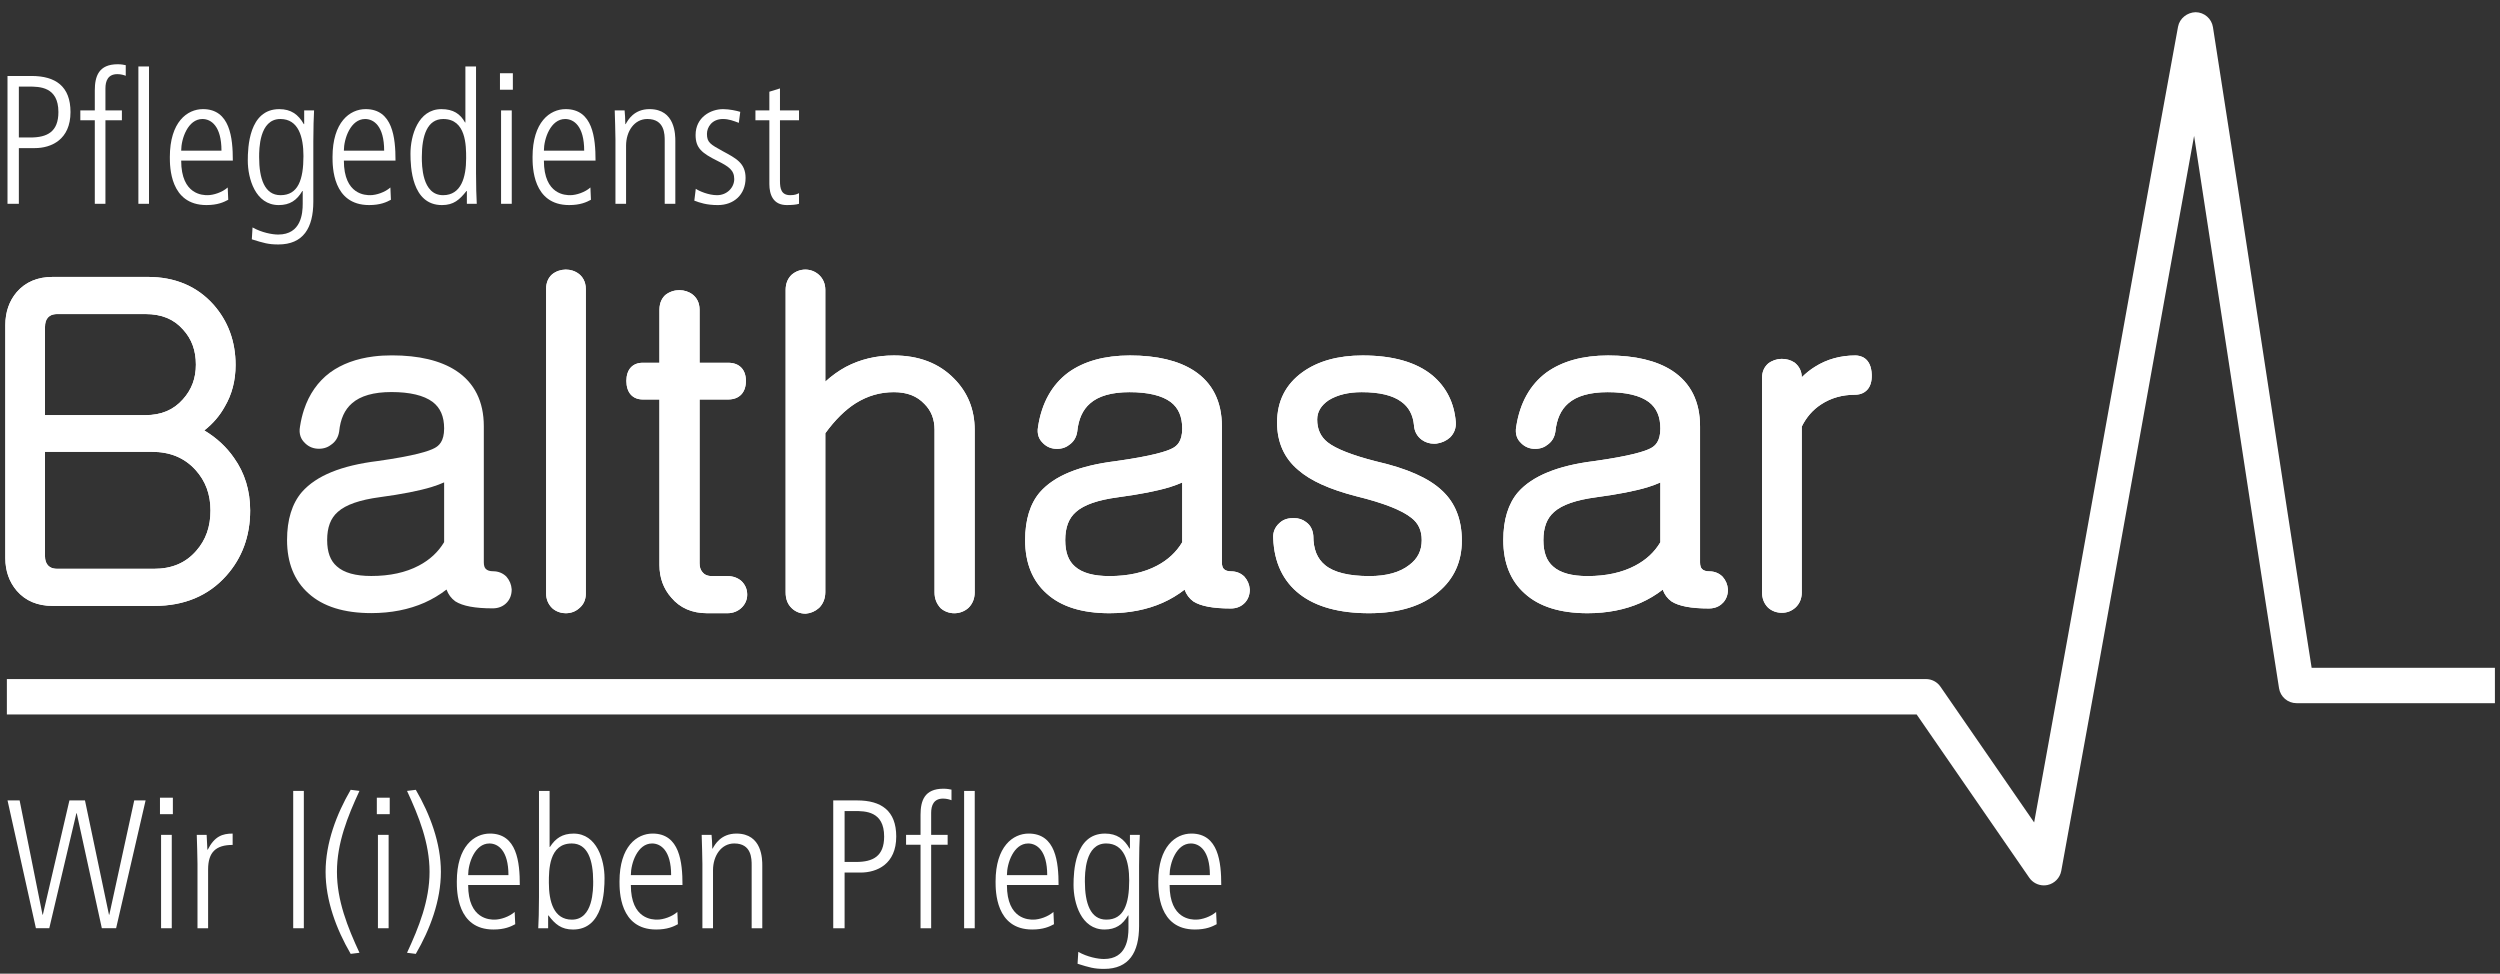
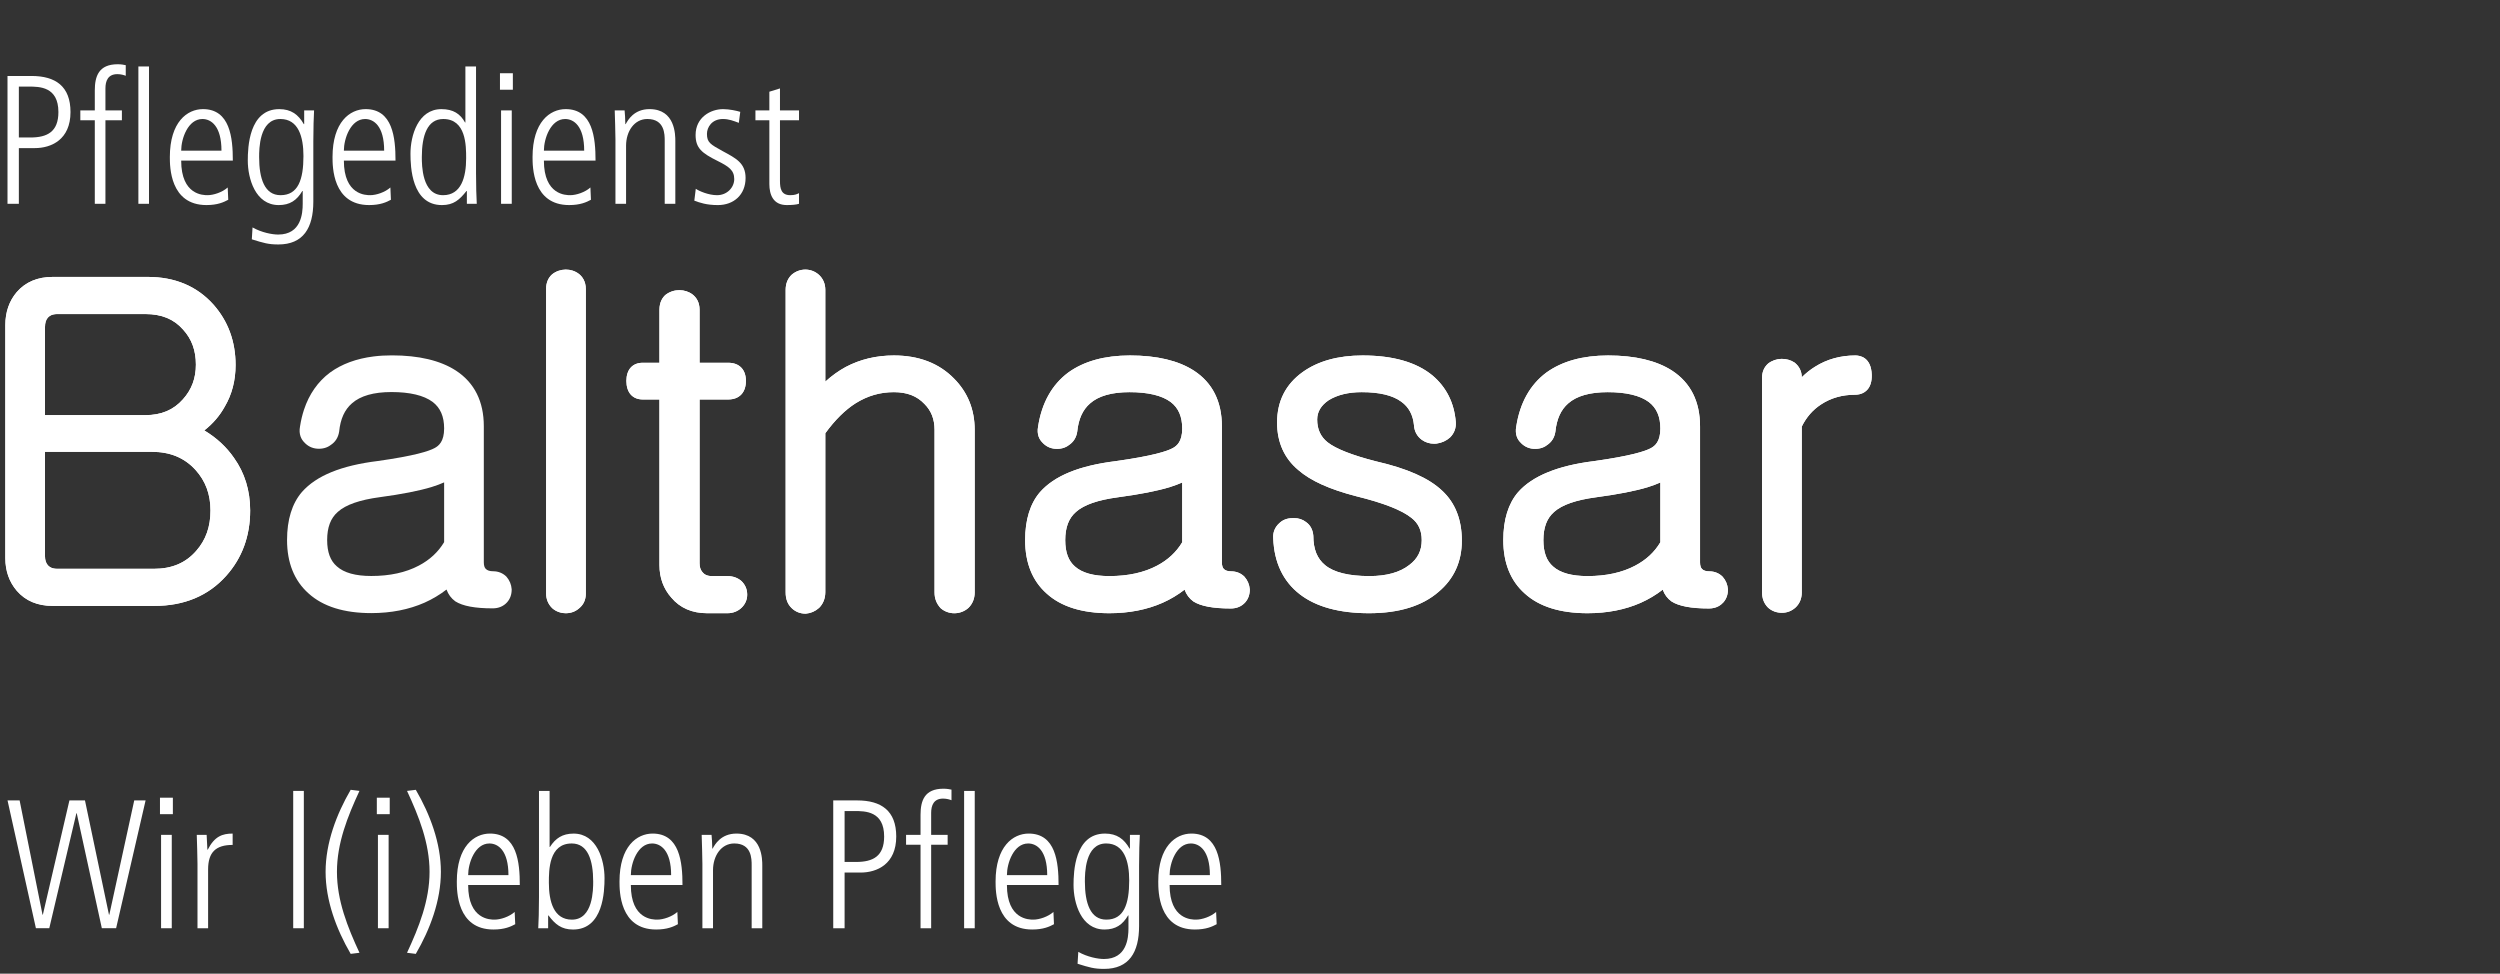
<svg xmlns="http://www.w3.org/2000/svg" width="190px" height="74px" viewBox="0 0 190 74" version="1.1">
  <rect x="0" y="0" width="190" height="74" fill="#333333" stroke="none" />
  <title>logo-balthasar</title>
  <desc>Created with Sketch.</desc>
  <g id="Logo" stroke="none" stroke-width="1" fill="none" fill-rule="evenodd">
    <g id="logo-balthasar" transform="translate(-1, -1)" fill="#FFFFFF" fill-rule="nonzero">
      <g id="g8" transform="translate(96.118, 38.015) scale(-1, 1) rotate(-180) translate(-96.118, -38.015) translate(0, 0.387)">
        <g id="g12">
          <g id="g14-Clipped">
            <g id="g14" transform="translate(-0, 0.248)">
              <g id="g20" transform="translate(1.44, 57.985)">
                <path d="M0.993,5.961 L1.87,5.961 C3.15,5.961 3.999,6.392 3.999,7.894 C3.999,9.829 2.552,9.829 1.745,9.829 L0.993,9.829 L0.993,5.961 Z M0.13,10.636 L1.953,10.636 C3.776,10.636 4.918,9.857 4.918,7.894 C4.918,5.794 3.456,5.154 2.204,5.154 L0.993,5.154 L0.993,0.923 L0.13,0.923 L0.13,10.636 Z" id="path22" />
              </g>
              <path d="M11.517,69.345 L12.324,69.345 L12.324,58.907 L11.517,58.907 L11.517,69.345 Z M8.205,65.254 L7.105,65.254 L7.105,66.004 L8.205,66.004 L8.205,67.522 C8.205,68.593 8.497,69.512 9.945,69.512 C10.223,69.512 10.417,69.47 10.557,69.441 L10.557,68.635 C10.417,68.69 10.195,68.76 9.917,68.76 C9.207,68.76 9.013,68.245 9.013,67.675 L9.013,66.004 L10.264,66.004 L10.264,65.254 L9.013,65.254 L9.013,58.907 L8.205,58.907 L8.205,65.254 Z" id="path24" />
              <g id="g26" transform="translate(13.858, 57.975)">
                <path d="M3.974,4.967 C3.974,6.847 3.181,7.375 2.526,7.375 C1.428,7.375 0.912,5.887 0.912,4.967 L3.974,4.967 Z M0.912,4.216 C0.912,1.587 2.596,1.587 2.917,1.587 C3.375,1.587 4.043,1.808 4.447,2.172 L4.489,1.238 C4.155,1.057 3.682,0.835 2.833,0.835 C0.05,0.835 0.05,3.771 0.05,4.481 C0.05,7.152 1.372,8.127 2.568,8.127 C4.628,8.127 4.837,5.942 4.837,4.216 L0.912,4.216 Z" id="path28" />
              </g>
              <g id="g30" transform="translate(19.342, 55.587)">
                <path d="M2.98,3.974 C4.317,3.974 4.72,5.156 4.72,6.951 C4.72,8.399 4.344,9.763 2.966,9.763 C1.352,9.763 1.352,7.453 1.352,6.868 C1.352,5.227 1.769,3.974 2.98,3.974 M2.883,10.514 C3.773,10.514 4.331,10.111 4.748,9.373 L4.776,9.373 L4.776,10.416 L5.527,10.416 C5.5,9.804 5.471,9.179 5.471,8.065 L5.471,3.487 C5.471,1.483 4.706,0.229 2.813,0.229 C2.049,0.229 1.686,0.343 0.796,0.62 L0.851,1.524 C1.533,1.136 2.341,0.982 2.8,0.982 C4.553,0.982 4.664,2.596 4.664,3.32 L4.664,4.294 L4.636,4.294 C4.219,3.584 3.69,3.222 2.841,3.222 C1.06,3.222 0.49,5.254 0.49,6.604 C0.49,7.592 0.573,10.514 2.883,10.514" id="path32" />
              </g>
              <g id="g34" transform="translate(26.222, 57.975)">
                <path d="M3.974,4.967 C3.974,6.847 3.181,7.375 2.526,7.375 C1.428,7.375 0.912,5.887 0.912,4.967 L3.974,4.967 Z M0.912,4.216 C0.912,1.587 2.596,1.587 2.917,1.587 C3.376,1.587 4.043,1.808 4.447,2.172 L4.488,1.238 C4.155,1.057 3.682,0.835 2.833,0.835 C0.05,0.835 0.05,3.771 0.05,4.481 C0.05,7.152 1.371,8.127 2.568,8.127 C4.628,8.127 4.837,5.942 4.837,4.216 L0.912,4.216 Z" id="path36" />
              </g>
              <g id="g38" transform="translate(31.693, 58.568)">
                <path d="M2.98,0.993 C4.358,0.993 4.734,2.357 4.734,3.804 C4.734,4.751 4.734,6.782 2.994,6.782 C1.783,6.782 1.366,5.53 1.366,3.887 C1.366,3.303 1.366,0.993 2.98,0.993 M5.485,2.691 C5.485,1.579 5.513,0.952 5.541,0.34 L4.789,0.34 L4.789,1.313 L4.762,1.313 C4.232,0.645 3.787,0.241 2.897,0.241 C0.586,0.241 0.503,3.165 0.503,4.153 C0.503,5.502 1.074,7.533 2.855,7.533 C3.759,7.533 4.288,7.173 4.65,6.519 L4.677,6.519 L4.677,10.777 L5.485,10.777 L5.485,2.691 Z" id="path40" />
              </g>
              <path d="M39.081,66.004 L39.893,66.004 L39.893,58.906 L39.081,58.906 L39.081,66.004 Z M38.997,68.829 L39.977,68.829 L39.977,67.576 L38.997,67.576 L38.997,68.829 Z" id="path42" />
              <g id="g44" transform="translate(41.424, 57.975)">
                <path d="M3.974,4.967 C3.974,6.847 3.181,7.375 2.526,7.375 C1.428,7.375 0.912,5.887 0.912,4.967 L3.974,4.967 Z M0.912,4.216 C0.912,1.587 2.596,1.587 2.917,1.587 C3.376,1.587 4.043,1.808 4.447,2.172 L4.488,1.238 C4.155,1.057 3.682,0.835 2.833,0.835 C0.05,0.835 0.05,3.771 0.05,4.481 C0.05,7.152 1.371,8.127 2.568,8.127 C4.628,8.127 4.837,5.942 4.837,4.216 L0.912,4.216 Z" id="path46" />
              </g>
              <g id="g48" transform="translate(46.781, 58.839)">
                <path d="M0.993,4.967 C0.993,5.704 0.952,6.429 0.938,7.166 L1.689,7.166 C1.718,6.846 1.731,6.637 1.745,6.122 L1.772,6.122 C1.939,6.429 2.399,7.263 3.581,7.263 C5.544,7.263 5.544,5.301 5.544,4.827 L5.544,0.069 L4.737,0.069 L4.737,4.856 C4.737,5.344 4.737,6.512 3.416,6.512 C2.427,6.512 1.8,5.579 1.8,4.481 L1.8,0.069 L0.993,0.069 L0.993,4.967 Z" id="path50" />
              </g>
              <g id="g52" transform="translate(53.176, 58.104)">
                <path d="M3.974,6.954 C3.571,7.106 3.223,7.246 2.763,7.246 C1.928,7.246 1.552,6.619 1.552,6.119 C1.552,5.465 1.802,5.325 2.763,4.797 C3.737,4.268 4.488,3.907 4.488,2.766 C4.488,1.485 3.583,0.705 2.386,0.705 C1.511,0.705 1.009,0.887 0.592,1.04 L0.703,1.944 C0.94,1.777 1.664,1.457 2.318,1.457 C3.084,1.457 3.626,2.043 3.626,2.682 C3.626,3.364 3.194,3.642 2.359,4.06 C1.162,4.657 0.689,5.034 0.689,6.035 C0.689,7.372 1.831,7.997 2.777,7.997 C3.25,7.997 3.821,7.873 4.084,7.79 L3.974,6.954 Z" id="path54" />
              </g>
              <g id="g56" transform="translate(58.291, 58.734)">
                <path d="M1.987,8.941 L1.987,7.27 L3.434,7.27 L3.434,6.519 L1.987,6.519 L1.987,1.9 C1.987,1.329 2.084,0.828 2.767,0.828 C3.142,0.828 3.281,0.911 3.434,0.981 L3.434,0.174 C3.24,0.104 2.877,0.076 2.503,0.076 C1.458,0.076 1.18,0.883 1.18,1.677 L1.18,6.519 L0.122,6.519 L0.122,7.27 L1.18,7.27 L1.18,8.691 L1.987,8.941 Z" id="path58" />
              </g>
              <g id="g60" transform="translate(1.352, 7.106)">
-                 <path d="M154.98,0 C154.544,0 154.127,0.214 153.873,0.581 L145.312,12.992 L0.17,12.992 L0.17,15.681 L146.016,15.681 C146.46,15.681 146.874,15.464 147.124,15.1 L154.243,4.784 C155.956,14.167 157.67,23.701 159.383,33.237 C161.316,43.983 163.246,54.73 165.179,65.259 C165.298,65.905 165.888,66.348 166.519,66.362 C167.173,66.353 167.731,65.875 167.832,65.226 C169.133,56.946 170.426,48.494 171.672,40.319 C172.861,32.514 174.089,24.454 175.332,16.537 L189.261,16.537 L189.261,13.848 L174.182,13.848 C173.52,13.848 172.956,14.33 172.855,14.984 C171.551,23.272 170.261,31.731 169.011,39.913 C168.158,45.514 167.282,51.246 166.399,56.962 C164.942,48.956 163.487,40.858 162.032,32.763 C160.123,22.138 158.211,11.513 156.304,1.103 C156.204,0.566 155.793,0.144 155.262,0.029 C155.168,0.01 155.074,0 154.98,0" id="path62" />
-               </g>
+                 </g>
              <g id="g64" transform="translate(0.446, 26.949)">
                <path d="M3.974,15.895 L11.601,15.895 C12.81,15.895 13.744,16.289 14.457,17.098 C15.121,17.837 15.441,18.699 15.441,19.737 C15.441,20.814 15.122,21.685 14.464,22.403 C13.766,23.196 12.833,23.578 11.601,23.578 L4.914,23.578 C4.475,23.578 4.285,23.416 4.18,23.295 C4.043,23.13 3.974,22.903 3.974,22.607 L3.974,15.895 Z M3.974,13.108 L3.974,5.156 C3.974,4.883 4.043,4.665 4.185,4.493 C4.285,4.378 4.475,4.216 4.914,4.216 L12.252,4.216 C13.615,4.216 14.667,4.662 15.466,5.579 C16.196,6.409 16.551,7.411 16.551,8.646 C16.551,9.877 16.177,10.889 15.408,11.738 C14.565,12.66 13.478,13.108 12.089,13.108 L3.974,13.108 Z M90.403,10.777 C90.131,10.656 89.815,10.537 89.449,10.422 C88.49,10.132 87.169,9.873 85.519,9.653 C83.995,9.451 82.922,9.076 82.327,8.539 C81.776,8.06 81.512,7.362 81.512,6.395 C81.512,5.474 81.754,4.818 82.251,4.391 C82.794,3.905 83.67,3.663 84.865,3.663 C86.277,3.663 87.494,3.928 88.482,4.452 C89.31,4.886 89.954,5.485 90.403,6.235 L90.403,10.777 Z M126.742,10.778 C126.471,10.656 126.154,10.538 125.789,10.422 C124.829,10.131 123.507,9.873 121.856,9.653 C120.333,9.451 119.26,9.076 118.666,8.539 C118.116,8.06 117.852,7.362 117.852,6.395 C117.852,5.474 118.094,4.818 118.591,4.391 C119.132,3.905 120.009,3.663 121.205,3.663 C122.615,3.663 123.831,3.928 124.82,4.452 C125.659,4.893 126.29,5.476 126.742,6.235 L126.742,10.778 Z M12.286,1.397 L4.554,1.397 C3.408,1.397 2.491,1.784 1.83,2.547 C1.251,3.227 0.959,4.059 0.959,5.026 L0.959,22.738 C0.959,23.725 1.251,24.568 1.827,25.246 C2.494,26.013 3.41,26.399 4.554,26.399 L11.795,26.399 C13.847,26.399 15.519,25.696 16.765,24.309 C17.888,23.045 18.458,21.498 18.458,19.704 C18.458,18.531 18.182,17.469 17.638,16.548 C17.256,15.853 16.733,15.243 16.08,14.733 C17.006,14.179 17.763,13.479 18.337,12.647 C19.152,11.505 19.567,10.158 19.567,8.646 C19.567,6.704 18.954,5.034 17.743,3.682 C16.391,2.167 14.554,1.397 12.286,1.397 M135.982,0.875 C135.577,0.875 135.223,1.004 134.934,1.26 C134.62,1.574 134.472,1.956 134.472,2.416 L134.472,18.759 C134.472,19.183 134.632,19.548 134.932,19.815 C135.52,20.274 136.351,20.28 136.941,19.89 C137.308,19.597 137.484,19.221 137.488,18.774 C137.81,19.091 138.146,19.358 138.491,19.571 C139.39,20.14 140.424,20.43 141.559,20.43 C141.918,20.43 142.76,20.289 142.806,18.973 C142.822,18.46 142.7,18.065 142.442,17.798 C142.285,17.638 142,17.446 141.526,17.446 C140.563,17.446 139.702,17.199 138.961,16.713 C138.328,16.303 137.835,15.735 137.488,15.026 L137.488,2.416 C137.488,1.953 137.32,1.555 137.001,1.264 C136.71,1.008 136.361,0.875 135.982,0.875 M43.568,0.842 C43.167,0.842 42.803,0.976 42.519,1.23 C42.208,1.539 42.06,1.91 42.06,2.351 L42.06,25.511 C42.06,25.955 42.219,26.332 42.52,26.599 C43.115,27.068 43.972,27.078 44.558,26.621 C44.797,26.429 45.075,26.079 45.075,25.478 L45.075,2.319 C45.075,1.865 44.899,1.482 44.564,1.214 C44.297,0.976 43.946,0.842 43.568,0.842 M55.833,0.842 L54.3,0.842 C53.15,0.842 52.233,1.242 51.571,2.032 C50.978,2.701 50.672,3.537 50.672,4.504 L50.672,17.087 L49.406,17.087 C48.626,17.087 48.16,17.614 48.16,18.497 C48.16,19.36 48.626,19.875 49.406,19.875 L50.672,19.875 L50.672,23.912 C50.672,24.499 50.921,24.846 51.129,25.032 C51.754,25.52 52.633,25.498 53.201,25.055 C53.441,24.862 53.721,24.513 53.721,23.912 L53.721,19.875 L55.898,19.875 C56.741,19.875 57.243,19.36 57.243,18.497 C57.243,17.614 56.741,17.087 55.898,17.087 L53.721,17.087 L53.721,4.634 C53.721,4.359 53.789,4.143 53.931,3.973 C54.041,3.835 54.229,3.663 54.658,3.663 L55.833,3.663 C56.261,3.663 56.624,3.533 56.914,3.276 C57.201,2.991 57.341,2.644 57.341,2.253 C57.341,1.885 57.201,1.55 56.935,1.282 C56.644,0.993 56.264,0.842 55.833,0.842 M84.865,0.842 C82.788,0.842 81.184,1.346 80.094,2.342 C79.013,3.303 78.464,4.668 78.464,6.395 C78.464,7.945 78.844,9.173 79.595,10.046 C80.695,11.289 82.578,12.058 85.357,12.4 C88.162,12.794 89.258,13.153 89.681,13.387 C89.993,13.554 90.403,13.886 90.403,14.876 C90.403,15.786 90.115,16.447 89.524,16.896 C88.856,17.39 87.802,17.642 86.398,17.642 C85.049,17.642 84.042,17.355 83.4,16.787 C82.837,16.301 82.519,15.597 82.422,14.632 C82.352,14.181 82.129,13.838 81.772,13.609 C81.518,13.411 81.151,13.306 80.75,13.338 C80.357,13.369 80.028,13.534 79.766,13.827 C79.564,14.027 79.329,14.419 79.451,15.04 C79.728,16.819 80.497,18.199 81.729,19.124 C82.924,19.992 84.504,20.43 86.431,20.43 C88.476,20.43 90.114,20.041 91.299,19.272 C92.706,18.352 93.418,16.928 93.418,15.039 L93.418,4.699 C93.418,4.468 93.468,4.301 93.567,4.201 C93.688,4.081 93.872,4.023 94.131,4.023 C94.516,4.023 94.862,3.882 95.129,3.619 C95.38,3.332 95.508,3.016 95.537,2.651 C95.538,2.25 95.42,1.931 95.19,1.666 C94.917,1.36 94.54,1.202 94.097,1.202 C92.747,1.202 91.817,1.377 91.253,1.735 C90.939,1.963 90.717,2.261 90.583,2.633 C90.071,2.236 89.512,1.902 88.916,1.636 C87.725,1.109 86.361,0.842 84.865,0.842 M104.601,0.842 C102.345,0.842 100.574,1.327 99.338,2.284 C98.068,3.266 97.388,4.698 97.319,6.538 C97.286,6.977 97.443,7.377 97.775,7.677 C98.031,7.931 98.378,8.067 98.793,8.067 L98.892,8.071 C99.247,8.071 99.558,7.969 99.816,7.766 C100.136,7.543 100.332,7.179 100.367,6.726 C100.367,5.705 100.66,4.988 101.262,4.495 C101.931,3.942 103.064,3.663 104.632,3.663 C105.926,3.663 106.942,3.945 107.655,4.502 C108.298,4.982 108.605,5.598 108.605,6.395 C108.605,7.13 108.35,7.683 107.822,8.09 C107.09,8.677 105.684,9.227 103.634,9.731 C101.6,10.255 100.157,10.908 99.216,11.731 C98.153,12.623 97.612,13.837 97.612,15.333 C97.612,16.951 98.264,18.24 99.548,19.162 C100.716,20.003 102.251,20.43 104.11,20.43 C106.413,20.43 108.198,19.92 109.419,18.914 C110.478,18.02 111.076,16.83 111.194,15.374 C111.227,14.923 111.078,14.518 110.757,14.2 C110.466,13.939 110.125,13.789 109.725,13.733 C109.646,13.726 109.597,13.724 109.55,13.724 C109.206,13.724 108.893,13.822 108.619,14.015 C108.257,14.279 108.051,14.654 108.019,15.103 C107.946,15.906 107.63,16.503 107.05,16.919 C106.398,17.401 105.387,17.642 104.045,17.642 C103.035,17.642 102.191,17.436 101.535,17.031 C100.953,16.636 100.66,16.152 100.66,15.562 C100.66,14.822 100.92,14.256 101.454,13.829 C102.086,13.334 103.32,12.848 105.115,12.389 C107.496,11.845 109.151,11.111 110.162,10.148 C111.15,9.231 111.654,7.957 111.654,6.363 C111.654,4.759 111.056,3.445 109.877,2.46 C108.642,1.388 106.865,0.842 104.601,0.842 M121.205,0.842 C119.128,0.842 117.524,1.346 116.433,2.342 C115.352,3.303 114.804,4.669 114.804,6.395 C114.804,7.947 115.183,9.175 115.934,10.046 C117.019,11.272 118.955,12.063 121.697,12.4 C124.499,12.794 125.598,13.153 126.023,13.387 C126.333,13.554 126.742,13.886 126.742,14.876 C126.742,15.785 126.453,16.446 125.861,16.896 C125.196,17.39 124.142,17.642 122.738,17.642 C121.389,17.642 120.38,17.355 119.739,16.788 C119.179,16.301 118.861,15.596 118.762,14.632 C118.694,14.182 118.469,13.838 118.11,13.609 C117.862,13.412 117.491,13.308 117.087,13.338 C116.699,13.369 116.359,13.54 116.103,13.83 C115.903,14.027 115.669,14.419 115.791,15.04 C116.066,16.816 116.833,18.197 118.067,19.123 C119.266,19.992 120.846,20.43 122.77,20.43 C124.816,20.43 126.455,20.04 127.64,19.272 C129.046,18.351 129.757,16.928 129.757,15.039 L129.757,4.699 C129.757,4.469 129.808,4.301 129.907,4.201 C130.028,4.08 130.209,4.023 130.468,4.023 C130.858,4.023 131.205,3.881 131.471,3.616 C131.717,3.338 131.846,3.022 131.876,2.653 C131.878,2.248 131.758,1.928 131.526,1.663 C131.337,1.452 130.997,1.202 130.435,1.202 C129.087,1.202 128.157,1.376 127.593,1.735 C127.278,1.963 127.055,2.261 126.923,2.633 C126.408,2.235 125.85,1.901 125.256,1.636 C124.065,1.109 122.703,0.842 121.205,0.842 M61.792,0.809 L61.77,0.809 C61.358,0.809 60.989,0.962 60.701,1.25 C60.41,1.539 60.263,1.931 60.263,2.416 L60.263,25.413 C60.263,25.873 60.41,26.254 60.7,26.546 C61.31,27.087 62.187,27.093 62.783,26.568 C63.109,26.273 63.278,25.876 63.278,25.413 L63.278,18.443 C63.774,18.893 64.292,19.264 64.826,19.554 C65.924,20.137 67.154,20.43 68.489,20.43 C70.379,20.43 71.915,19.842 73.052,18.683 C74.098,17.636 74.63,16.322 74.63,14.778 L74.63,2.416 C74.63,1.959 74.467,1.555 74.156,1.248 C73.537,0.698 72.625,0.715 72.041,1.228 C71.722,1.578 71.58,1.964 71.58,2.416 L71.58,14.778 C71.58,15.585 71.33,16.228 70.814,16.744 C70.242,17.352 69.486,17.642 68.489,17.642 C67.443,17.642 66.495,17.367 65.587,16.802 C64.791,16.299 64.014,15.532 63.278,14.52 L63.278,2.448 C63.278,1.971 63.115,1.556 62.805,1.249 C62.508,0.985 62.181,0.844 61.814,0.811 L61.792,0.809 Z" id="path66" />
              </g>
              <g id="g68" transform="translate(0.446, 26.949)">
                <path d="M3.974,15.895 L11.601,15.895 C12.81,15.895 13.744,16.289 14.457,17.098 C15.121,17.837 15.441,18.699 15.441,19.737 C15.441,20.814 15.122,21.685 14.464,22.403 C13.766,23.196 12.833,23.578 11.601,23.578 L4.914,23.578 C4.475,23.578 4.285,23.416 4.18,23.295 C4.043,23.13 3.974,22.903 3.974,22.607 L3.974,15.895 Z M3.974,13.108 L3.974,5.156 C3.974,4.883 4.043,4.665 4.185,4.493 C4.285,4.378 4.475,4.216 4.914,4.216 L12.252,4.216 C13.615,4.216 14.667,4.662 15.466,5.58 C16.196,6.409 16.551,7.411 16.551,8.646 C16.551,9.877 16.177,10.889 15.408,11.738 C14.565,12.66 13.478,13.108 12.089,13.108 L3.974,13.108 Z M90.403,10.777 C90.131,10.656 89.815,10.537 89.449,10.422 C88.49,10.132 87.169,9.873 85.519,9.653 C83.995,9.451 82.922,9.076 82.327,8.539 C81.776,8.06 81.512,7.362 81.512,6.395 C81.512,5.474 81.754,4.818 82.251,4.391 C82.794,3.905 83.67,3.663 84.865,3.663 C86.277,3.663 87.494,3.928 88.482,4.452 C89.31,4.886 89.954,5.485 90.403,6.235 L90.403,10.777 Z M126.742,10.778 C126.471,10.656 126.154,10.538 125.789,10.422 C124.829,10.131 123.507,9.873 121.856,9.653 C120.333,9.451 119.26,9.076 118.666,8.539 C118.116,8.06 117.852,7.362 117.852,6.395 C117.852,5.474 118.094,4.818 118.591,4.391 C119.132,3.905 120.009,3.663 121.205,3.663 C122.615,3.663 123.831,3.928 124.82,4.452 C125.659,4.893 126.29,5.476 126.742,6.235 L126.742,10.778 Z M12.286,1.397 L4.554,1.397 C3.408,1.397 2.491,1.784 1.83,2.547 C1.251,3.227 0.959,4.059 0.959,5.026 L0.959,22.738 C0.959,23.725 1.251,24.568 1.827,25.246 C2.494,26.013 3.41,26.399 4.554,26.399 L11.795,26.399 C13.847,26.399 15.519,25.696 16.765,24.309 C17.888,23.045 18.458,21.498 18.458,19.704 C18.458,18.531 18.182,17.469 17.638,16.548 C17.256,15.853 16.733,15.243 16.08,14.733 C17.006,14.179 17.763,13.479 18.337,12.647 C19.152,11.505 19.567,10.158 19.567,8.646 C19.567,6.704 18.954,5.034 17.743,3.682 C16.391,2.167 14.554,1.397 12.286,1.397 M135.982,0.875 C135.577,0.875 135.223,1.004 134.934,1.26 C134.62,1.574 134.472,1.956 134.472,2.416 L134.472,18.759 C134.472,19.183 134.632,19.548 134.932,19.815 C135.52,20.274 136.351,20.28 136.941,19.89 C137.308,19.597 137.484,19.221 137.488,18.774 C137.81,19.091 138.146,19.358 138.491,19.571 C139.39,20.14 140.424,20.43 141.559,20.43 C141.918,20.43 142.76,20.289 142.806,18.973 C142.822,18.46 142.7,18.065 142.442,17.798 C142.285,17.638 142,17.446 141.526,17.446 C140.563,17.446 139.702,17.199 138.961,16.713 C138.328,16.303 137.835,15.735 137.488,15.026 L137.488,2.416 C137.488,1.953 137.32,1.555 137.001,1.264 C136.71,1.008 136.361,0.875 135.982,0.875 M43.568,0.842 C43.167,0.842 42.803,0.976 42.519,1.23 C42.208,1.539 42.06,1.91 42.06,2.351 L42.06,25.511 C42.06,25.955 42.219,26.332 42.52,26.599 C43.114,27.068 43.972,27.078 44.558,26.621 C44.797,26.429 45.075,26.079 45.075,25.478 L45.075,2.319 C45.075,1.865 44.899,1.482 44.564,1.214 C44.297,0.976 43.946,0.842 43.568,0.842 M55.833,0.842 L54.3,0.842 C53.15,0.842 52.233,1.242 51.571,2.032 C50.978,2.701 50.672,3.537 50.672,4.504 L50.672,17.087 L49.406,17.087 C48.626,17.087 48.16,17.614 48.16,18.497 C48.16,19.36 48.626,19.875 49.406,19.875 L50.672,19.875 L50.672,23.912 C50.672,24.499 50.921,24.846 51.129,25.032 C51.754,25.52 52.633,25.498 53.201,25.055 C53.441,24.862 53.721,24.513 53.721,23.912 L53.721,19.875 L55.898,19.875 C56.741,19.875 57.243,19.36 57.243,18.497 C57.243,17.614 56.741,17.087 55.898,17.087 L53.721,17.087 L53.721,4.634 C53.721,4.359 53.789,4.143 53.931,3.973 C54.041,3.835 54.229,3.663 54.658,3.663 L55.833,3.663 C56.261,3.663 56.624,3.533 56.914,3.276 C57.201,2.991 57.341,2.644 57.341,2.253 C57.341,1.885 57.201,1.55 56.935,1.282 C56.644,0.993 56.264,0.842 55.833,0.842 M84.865,0.842 C82.788,0.842 81.184,1.346 80.094,2.342 C79.013,3.303 78.464,4.668 78.464,6.395 C78.464,7.945 78.844,9.173 79.595,10.046 C80.695,11.289 82.578,12.058 85.357,12.4 C88.162,12.794 89.258,13.153 89.681,13.387 C89.993,13.554 90.403,13.886 90.403,14.876 C90.403,15.786 90.115,16.447 89.524,16.896 C88.856,17.39 87.802,17.642 86.398,17.642 C85.049,17.642 84.042,17.355 83.4,16.787 C82.837,16.301 82.519,15.597 82.422,14.632 C82.352,14.181 82.129,13.838 81.772,13.609 C81.518,13.411 81.151,13.306 80.75,13.338 C80.357,13.369 80.028,13.534 79.766,13.827 C79.564,14.027 79.329,14.419 79.451,15.04 C79.728,16.819 80.497,18.199 81.729,19.123 C82.924,19.992 84.504,20.43 86.431,20.43 C88.476,20.43 90.114,20.041 91.299,19.272 C92.706,18.352 93.418,16.928 93.418,15.039 L93.418,4.699 C93.418,4.468 93.468,4.301 93.567,4.201 C93.688,4.081 93.872,4.023 94.131,4.023 C94.516,4.023 94.862,3.882 95.129,3.619 C95.38,3.332 95.508,3.016 95.537,2.651 C95.538,2.25 95.42,1.931 95.19,1.666 C94.917,1.36 94.54,1.202 94.097,1.202 C92.747,1.202 91.817,1.377 91.253,1.735 C90.939,1.963 90.717,2.261 90.583,2.633 C90.071,2.237 89.512,1.902 88.916,1.636 C87.725,1.109 86.361,0.842 84.865,0.842 M104.601,0.842 C102.345,0.842 100.574,1.327 99.338,2.284 C98.068,3.266 97.388,4.698 97.319,6.538 C97.286,6.977 97.443,7.377 97.775,7.677 C98.031,7.931 98.378,8.067 98.793,8.067 L98.892,8.071 C99.247,8.071 99.558,7.969 99.816,7.766 C100.136,7.543 100.332,7.179 100.367,6.726 C100.367,5.705 100.66,4.988 101.262,4.495 C101.931,3.942 103.064,3.663 104.632,3.663 C105.926,3.663 106.942,3.945 107.655,4.502 C108.298,4.982 108.605,5.598 108.605,6.395 C108.605,7.13 108.35,7.683 107.822,8.09 C107.09,8.677 105.684,9.227 103.634,9.731 C101.6,10.255 100.157,10.908 99.216,11.731 C98.153,12.623 97.612,13.837 97.612,15.333 C97.612,16.951 98.264,18.24 99.548,19.162 C100.716,20.003 102.251,20.43 104.11,20.43 C106.413,20.43 108.198,19.92 109.419,18.914 C110.478,18.02 111.076,16.83 111.194,15.374 C111.227,14.923 111.078,14.518 110.757,14.2 C110.466,13.939 110.125,13.789 109.725,13.733 C109.646,13.726 109.597,13.724 109.55,13.724 C109.206,13.724 108.893,13.822 108.619,14.015 C108.257,14.279 108.051,14.654 108.019,15.103 C107.946,15.906 107.63,16.503 107.05,16.919 C106.398,17.401 105.387,17.642 104.045,17.642 C103.035,17.642 102.191,17.436 101.535,17.031 C100.953,16.636 100.66,16.152 100.66,15.562 C100.66,14.822 100.92,14.256 101.454,13.829 C102.086,13.334 103.32,12.848 105.115,12.389 C107.496,11.845 109.151,11.111 110.162,10.148 C111.15,9.231 111.654,7.957 111.654,6.363 C111.654,4.759 111.056,3.445 109.877,2.46 C108.642,1.388 106.865,0.842 104.601,0.842 M121.205,0.842 C119.128,0.842 117.524,1.346 116.433,2.342 C115.352,3.303 114.804,4.669 114.804,6.395 C114.804,7.947 115.183,9.175 115.934,10.046 C117.019,11.272 118.955,12.063 121.697,12.4 C124.499,12.794 125.598,13.153 126.023,13.387 C126.333,13.554 126.742,13.886 126.742,14.876 C126.742,15.785 126.453,16.446 125.861,16.896 C125.196,17.39 124.142,17.642 122.738,17.642 C121.389,17.642 120.38,17.355 119.739,16.788 C119.179,16.301 118.861,15.596 118.762,14.632 C118.694,14.182 118.469,13.838 118.11,13.609 C117.862,13.412 117.491,13.308 117.087,13.338 C116.699,13.369 116.359,13.54 116.103,13.83 C115.903,14.027 115.669,14.419 115.791,15.04 C116.066,16.816 116.833,18.197 118.067,19.123 C119.266,19.992 120.846,20.43 122.77,20.43 C124.816,20.43 126.455,20.04 127.64,19.272 C129.046,18.351 129.757,16.928 129.757,15.039 L129.757,4.699 C129.757,4.469 129.808,4.301 129.907,4.201 C130.028,4.08 130.209,4.023 130.468,4.023 C130.858,4.023 131.205,3.881 131.471,3.616 C131.717,3.338 131.846,3.022 131.876,2.653 C131.878,2.248 131.76,1.928 131.526,1.663 C131.337,1.452 130.997,1.202 130.435,1.202 C129.087,1.202 128.157,1.376 127.593,1.735 C127.278,1.963 127.055,2.261 126.923,2.633 C126.408,2.235 125.85,1.901 125.256,1.636 C124.065,1.109 122.703,0.842 121.205,0.842 M61.792,0.809 L61.77,0.809 C61.358,0.809 60.989,0.962 60.701,1.25 C60.41,1.539 60.263,1.931 60.263,2.416 L60.263,25.413 C60.263,25.873 60.41,26.254 60.7,26.546 C61.31,27.086 62.187,27.093 62.783,26.568 C63.109,26.273 63.278,25.876 63.278,25.413 L63.278,18.443 C63.774,18.893 64.292,19.264 64.827,19.554 C65.924,20.137 67.154,20.43 68.489,20.43 C70.379,20.43 71.915,19.842 73.052,18.683 C74.098,17.636 74.63,16.322 74.63,14.778 L74.63,2.416 C74.63,1.959 74.467,1.555 74.156,1.248 C73.537,0.698 72.625,0.715 72.041,1.228 C71.722,1.578 71.58,1.964 71.58,2.416 L71.58,14.778 C71.58,15.585 71.33,16.228 70.814,16.744 C70.242,17.352 69.486,17.642 68.489,17.642 C67.443,17.642 66.495,17.367 65.587,16.802 C64.791,16.299 64.014,15.532 63.278,14.52 L63.278,2.448 C63.278,1.971 63.115,1.556 62.805,1.249 C62.508,0.985 62.181,0.844 61.814,0.811 L61.792,0.809 Z" id="path70" />
              </g>
              <g id="g72" transform="translate(32.949, 27.604)">
                <path d="M1.987,1.987 C1.473,1.592 0.916,1.257 0.32,0.99 C0.916,1.257 1.473,1.591 1.987,1.987" id="path74" />
              </g>
              <g id="g76" transform="translate(24.094, 43.1)">
                <path d="M1.987,2.98 C2.884,3.632 3.997,4.041 5.31,4.205 C3.997,4.041 2.884,3.632 1.987,2.981 C1.063,2.288 0.4,1.338 0.01,0.155 C0.4,1.338 1.063,2.288 1.987,2.98" id="path78" />
              </g>
              <g id="g80" transform="translate(21.839, 27.232)">
                <path d="M12.915,5.961 C12.468,5.211 11.822,4.612 10.994,4.178 C10.006,3.654 8.79,3.388 7.377,3.388 C6.183,3.388 5.307,3.63 4.765,4.117 C4.267,4.543 4.025,5.199 4.025,6.121 C4.025,7.087 4.289,7.786 4.84,8.264 C5.435,8.801 6.508,9.176 8.031,9.378 C9.681,9.599 11.002,9.858 11.961,10.148 C12.327,10.262 12.645,10.381 12.915,10.502 L12.915,5.961 Z M17.643,3.344 C17.374,3.608 17.029,3.747 16.643,3.747 C16.384,3.747 16.201,3.807 16.08,3.927 C15.981,4.027 15.931,4.193 15.931,4.425 L15.931,14.764 C15.931,16.653 15.219,18.077 13.812,18.998 C12.627,19.766 10.989,20.155 8.943,20.155 C8.461,20.155 8.002,20.129 7.564,20.074 C6.251,19.91 5.138,19.501 4.242,18.849 C3.317,18.156 2.655,17.206 2.264,16.024 C2.134,15.629 2.034,15.211 1.965,14.765 C1.842,14.144 2.077,13.753 2.278,13.553 C2.54,13.26 2.871,13.095 3.262,13.063 C3.663,13.031 4.03,13.137 4.285,13.335 C4.642,13.563 4.865,13.907 4.936,14.357 C5.032,15.323 5.351,16.027 5.912,16.512 C6.555,17.08 7.562,17.367 8.91,17.367 C10.315,17.367 11.368,17.115 12.036,16.621 C12.628,16.172 12.915,15.511 12.915,14.601 C12.915,13.61 12.507,13.279 12.194,13.112 C11.771,12.879 10.675,12.52 7.871,12.126 C5.091,11.782 3.208,11.015 2.108,9.772 C1.357,8.898 0.977,7.671 0.977,6.121 C0.977,4.394 1.526,3.029 2.606,2.067 C3.698,1.072 5.302,0.567 7.377,0.567 C8.875,0.567 10.238,0.835 11.43,1.362 C12.025,1.628 12.583,1.963 13.097,2.358 C13.229,1.987 13.452,1.688 13.765,1.46 C14.331,1.102 15.26,0.928 16.61,0.928 C17.053,0.928 17.428,1.086 17.702,1.391 C17.934,1.657 18.051,1.975 18.049,2.376 C18.021,2.742 17.893,3.057 17.643,3.344" id="path82" />
              </g>
              <g id="g84" transform="translate(1.572, 3.628)">
                <polygon id="path86" points="0 9.935 0.919 9.935 2.659 1.251 2.686 1.251 4.704 9.935 5.886 9.935 7.709 1.251 7.737 1.251 9.63 9.935 10.493 9.935 8.253 0.222 7.167 0.222 5.26 8.961 5.233 8.961 3.173 0.222 2.157 0.222" />
              </g>
              <path d="M13.242,10.946 L14.054,10.946 L14.054,3.849 L13.242,3.849 L13.242,10.946 Z M13.158,13.77 L14.138,13.77 L14.138,12.518 L13.158,12.518 L13.158,13.77 Z" id="path88" />
              <g id="g90" transform="translate(15.016, 3.78)">
                <path d="M0.993,4.967 C0.993,5.704 0.952,6.429 0.938,7.166 L1.689,7.166 C1.703,6.749 1.731,6.331 1.745,6.039 L1.772,6.039 C2.288,7.055 2.886,7.263 3.665,7.263 L3.665,6.401 C2.385,6.401 1.8,5.844 1.8,4.536 L1.8,0.069 L0.993,0.069 L0.993,4.967 Z" id="path92" />
              </g>
              <polygon id="path94" points="23.284 14.286 24.091 14.286 24.091 3.849 23.284 3.849" />
              <g id="g96" transform="translate(25.665, 1.901)">
                <path d="M1.987,0 C0.901,1.865 0.08,4.049 0.08,6.234 C0.08,8.42 0.901,10.604 1.987,12.469 L2.655,12.386 C1.75,10.436 0.943,8.42 0.943,6.234 C0.943,4.049 1.75,2.032 2.655,0.083 L1.987,0 Z" id="path98" />
              </g>
              <path d="M29.723,10.946 L30.535,10.946 L30.535,3.849 L29.723,3.849 L29.723,10.946 Z M29.639,13.77 L30.619,13.77 L30.619,12.518 L29.639,12.518 L29.639,13.77 Z" id="path100" />
              <g id="g102" transform="translate(31.608, 1.454)">
                <path d="M0.993,12.915 C2.079,11.05 2.9,8.866 2.9,6.681 C2.9,4.495 2.079,2.311 0.993,0.446 L0.326,0.53 C1.23,2.478 2.038,4.495 2.038,6.681 C2.038,8.866 1.23,10.883 0.326,12.832 L0.993,12.915 Z" id="path104" />
              </g>
              <g id="g106" transform="translate(35.668, 2.917)">
                <path d="M3.974,4.967 C3.974,6.846 3.181,7.374 2.526,7.374 C1.428,7.374 0.912,5.886 0.912,4.967 L3.974,4.967 Z M0.912,4.216 C0.912,1.586 2.596,1.586 2.917,1.586 C3.375,1.586 4.043,1.808 4.447,2.171 L4.489,1.238 C4.155,1.057 3.682,0.835 2.833,0.835 C0.05,0.835 0.05,3.77 0.05,4.481 C0.05,7.152 1.372,8.127 2.568,8.127 C4.628,8.127 4.837,5.942 4.837,4.216 L0.912,4.216 Z" id="path108" />
              </g>
              <g id="g110" transform="translate(41.473, 3.337)">
                <path d="M2.98,6.954 C1.241,6.954 1.241,4.923 1.241,3.976 C1.241,2.529 1.616,1.165 2.994,1.165 C4.609,1.165 4.609,3.475 4.609,4.059 C4.609,5.701 4.191,6.954 2.98,6.954 M0.49,10.949 L1.296,10.949 L1.296,6.69 L1.324,6.69 C1.742,7.345 2.271,7.705 3.119,7.705 C4.901,7.705 5.471,5.674 5.471,4.325 C5.471,3.336 5.388,0.414 3.078,0.414 C2.188,0.414 1.714,0.818 1.213,1.485 L1.185,1.485 L1.185,0.512 L0.434,0.512 C0.462,1.124 0.49,1.749 0.49,2.863 L0.49,10.949 Z" id="path112" />
              </g>
              <g id="g114" transform="translate(48.032, 2.917)">
                <path d="M3.974,4.967 C3.974,6.846 3.181,7.374 2.526,7.374 C1.428,7.374 0.912,5.886 0.912,4.967 L3.974,4.967 Z M0.912,4.216 C0.912,1.586 2.596,1.586 2.917,1.586 C3.376,1.586 4.043,1.808 4.447,2.171 L4.488,1.238 C4.155,1.057 3.682,0.835 2.833,0.835 C0.05,0.835 0.05,3.77 0.05,4.481 C0.05,7.152 1.371,8.127 2.568,8.127 C4.628,8.127 4.837,5.942 4.837,4.216 L0.912,4.216 Z" id="path116" />
              </g>
              <g id="g118" transform="translate(53.389, 3.78)">
                <path d="M0.993,4.967 C0.993,5.704 0.952,6.429 0.938,7.166 L1.689,7.166 C1.718,6.846 1.731,6.637 1.745,6.123 L1.772,6.123 C1.939,6.429 2.399,7.263 3.581,7.263 C5.545,7.263 5.545,5.301 5.545,4.828 L5.545,0.069 L4.737,0.069 L4.737,4.856 C4.737,5.343 4.737,6.512 3.415,6.512 C2.427,6.512 1.8,5.579 1.8,4.481 L1.8,0.069 L0.993,0.069 L0.993,4.967 Z" id="path120" />
              </g>
              <g id="g122" transform="translate(64.196, 2.926)">
                <path d="M0.993,5.961 L1.87,5.961 C3.15,5.961 3.999,6.392 3.999,7.895 C3.999,9.829 2.552,9.829 1.745,9.829 L0.993,9.829 L0.993,5.961 Z M0.13,10.637 L1.953,10.637 C3.776,10.637 4.918,9.857 4.918,7.895 C4.918,5.794 3.456,5.154 2.204,5.154 L0.993,5.154 L0.993,0.923 L0.13,0.923 L0.13,10.637 Z" id="path124" />
              </g>
              <path d="M74.273,14.286 L75.08,14.286 L75.08,3.849 L74.273,3.849 L74.273,14.286 Z M70.961,10.195 L69.861,10.195 L69.861,10.946 L70.961,10.946 L70.961,12.463 C70.961,13.534 71.253,14.453 72.701,14.453 C72.979,14.453 73.174,14.411 73.313,14.383 L73.313,13.577 C73.174,13.631 72.951,13.702 72.673,13.702 C71.964,13.702 71.768,13.186 71.768,12.616 L71.768,10.946 L73.021,10.946 L73.021,10.195 L71.768,10.195 L71.768,3.849 L70.961,3.849 L70.961,10.195 Z" id="path126" />
              <g id="g128" transform="translate(76.614, 2.917)">
                <path d="M3.974,4.967 C3.974,6.846 3.181,7.374 2.526,7.374 C1.428,7.374 0.912,5.886 0.912,4.967 L3.974,4.967 Z M0.912,4.216 C0.912,1.586 2.596,1.586 2.917,1.586 C3.376,1.586 4.043,1.808 4.447,2.171 L4.488,1.238 C4.155,1.057 3.682,0.835 2.833,0.835 C0.05,0.835 0.05,3.77 0.05,4.481 C0.05,7.152 1.371,8.127 2.568,8.127 C4.628,8.127 4.837,5.942 4.837,4.216 L0.912,4.216 Z" id="path130" />
              </g>
              <g id="g132" transform="translate(82.099, 0.529)">
                <path d="M2.98,3.974 C4.317,3.974 4.72,5.157 4.72,6.952 C4.72,8.4 4.344,9.763 2.966,9.763 C1.352,9.763 1.352,7.453 1.352,6.869 C1.352,5.227 1.769,3.974 2.98,3.974 M2.883,10.514 C3.773,10.514 4.331,10.111 4.748,9.373 L4.776,9.373 L4.776,10.417 L5.527,10.417 C5.5,9.804 5.471,9.179 5.471,8.065 L5.471,3.487 C5.471,1.483 4.706,0.23 2.813,0.23 C2.049,0.23 1.686,0.342 0.796,0.621 L0.851,1.525 C1.533,1.136 2.341,0.982 2.8,0.982 C4.553,0.982 4.664,2.596 4.664,3.32 L4.664,4.294 L4.636,4.294 C4.219,3.584 3.69,3.223 2.841,3.223 C1.06,3.223 0.49,5.254 0.49,6.604 C0.49,7.592 0.573,10.514 2.883,10.514" id="path134" />
              </g>
              <g id="g136" transform="translate(88.978, 2.917)">
                <path d="M3.974,4.967 C3.974,6.846 3.181,7.374 2.526,7.374 C1.428,7.374 0.912,5.886 0.912,4.967 L3.974,4.967 Z M0.912,4.216 C0.912,1.586 2.596,1.586 2.917,1.586 C3.375,1.586 4.043,1.808 4.447,2.171 L4.489,1.238 C4.155,1.057 3.682,0.835 2.833,0.835 C0.05,0.835 0.05,3.77 0.05,4.481 C0.05,7.152 1.372,8.127 2.568,8.127 C4.628,8.127 4.837,5.942 4.837,4.216 L0.912,4.216 Z" id="path138" />
              </g>
            </g>
          </g>
        </g>
      </g>
    </g>
  </g>
</svg>